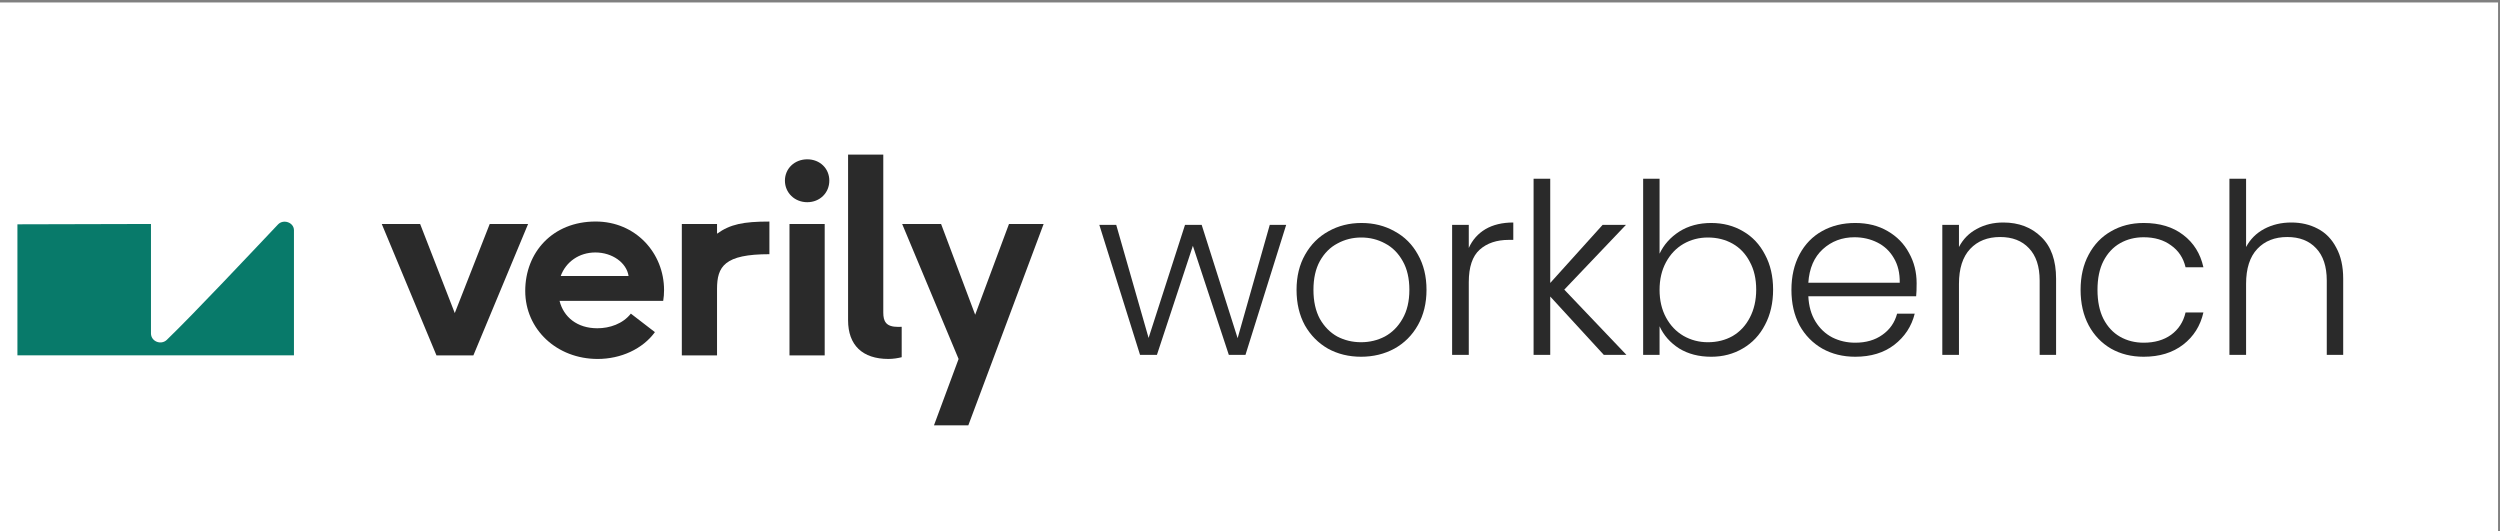
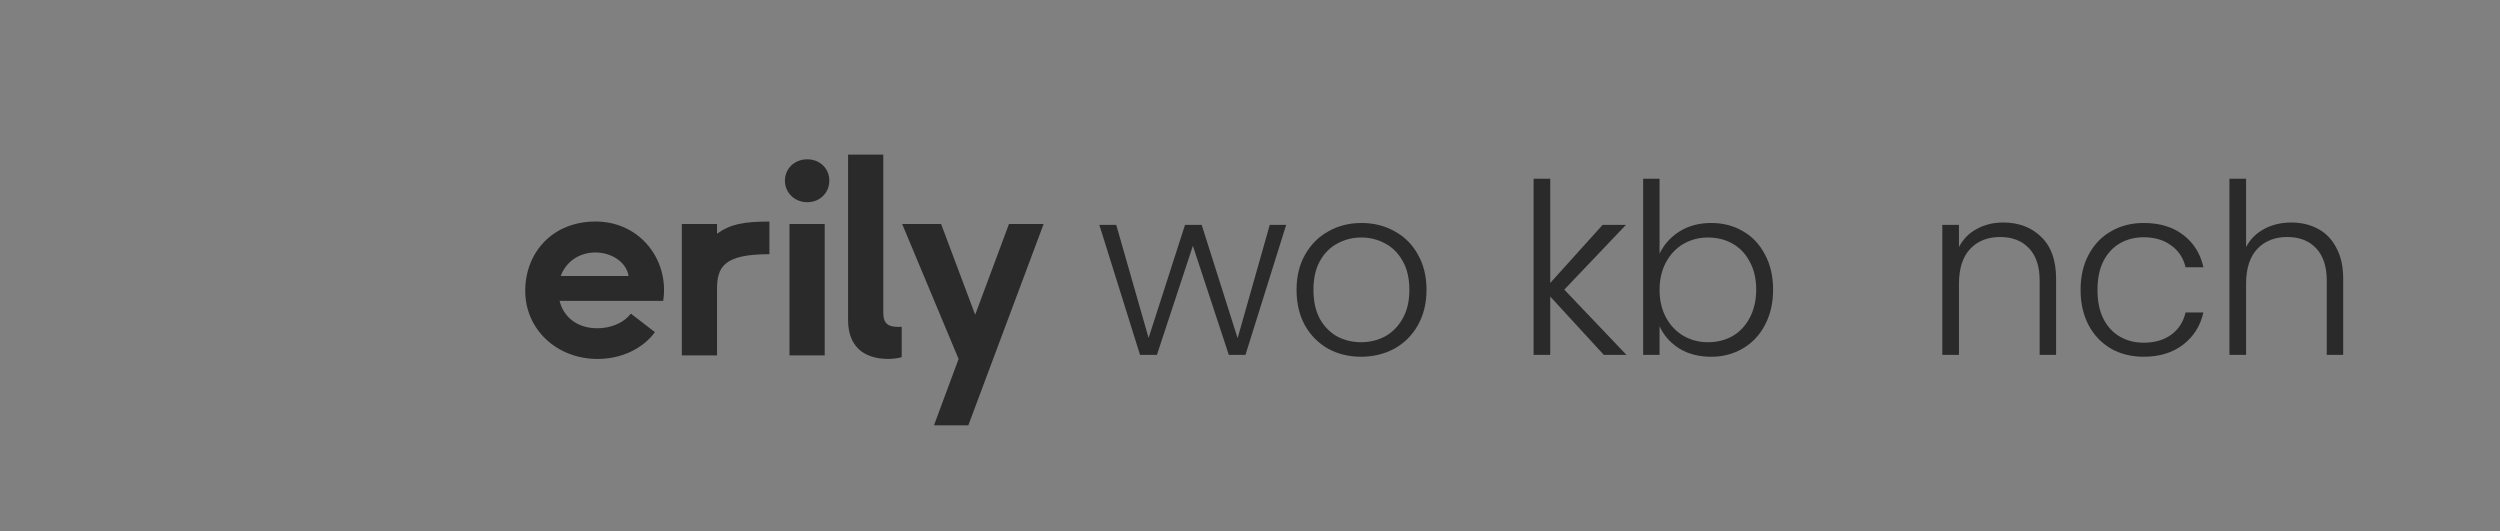
<svg xmlns="http://www.w3.org/2000/svg" width="287" height="61" viewBox="0 0 287 61" fill="none">
  <rect x="0" y="0" width="287" height="61" fill="#808080" stroke="none" />
  <g clip-path="url(#clip0_37217_51839)">
-     <rect y="0.285" width="286.777" height="62" fill="white" />
    <path d="M263.042 25.543C264.171 25.543 265.182 25.78 266.075 26.254C266.986 26.727 267.696 27.456 268.206 28.44C268.735 29.405 268.999 30.589 268.999 31.992V40.736H267.113V32.211C267.113 30.589 266.703 29.351 265.884 28.494C265.082 27.638 263.98 27.21 262.577 27.21C261.138 27.21 259.991 27.666 259.135 28.576C258.278 29.487 257.85 30.826 257.85 32.593V40.736H255.938V20.516H257.85V28.358C258.324 27.465 259.016 26.773 259.927 26.281C260.856 25.789 261.894 25.543 263.042 25.543Z" fill="#2A2A2A" />
    <path d="M238.852 33.276C238.852 31.727 239.161 30.38 239.781 29.232C240.4 28.066 241.256 27.173 242.349 26.554C243.442 25.916 244.69 25.598 246.093 25.598C247.932 25.598 249.444 26.053 250.629 26.964C251.831 27.875 252.605 29.113 252.951 30.68H250.902C250.647 29.605 250.091 28.767 249.235 28.166C248.397 27.547 247.35 27.237 246.093 27.237C245.091 27.237 244.189 27.465 243.387 27.92C242.586 28.376 241.948 29.059 241.475 29.97C241.019 30.862 240.792 31.964 240.792 33.276C240.792 34.587 241.019 35.699 241.475 36.609C241.948 37.52 242.586 38.203 243.387 38.659C244.189 39.114 245.091 39.342 246.093 39.342C247.35 39.342 248.397 39.041 249.235 38.44C250.091 37.821 250.647 36.965 250.902 35.872H252.951C252.605 37.402 251.831 38.632 250.629 39.561C249.426 40.49 247.914 40.954 246.093 40.954C244.69 40.954 243.442 40.645 242.349 40.025C241.256 39.388 240.4 38.495 239.781 37.347C239.161 36.181 238.852 34.824 238.852 33.276Z" fill="#2A2A2A" />
    <path d="M229.972 25.543C231.757 25.543 233.214 26.099 234.344 27.21C235.473 28.303 236.038 29.897 236.038 31.992V40.736H234.152V32.21C234.152 30.589 233.743 29.35 232.923 28.494C232.121 27.638 231.019 27.21 229.616 27.21C228.177 27.21 227.03 27.665 226.174 28.576C225.317 29.487 224.889 30.826 224.889 32.593V40.736H222.977V25.816H224.889V28.357C225.363 27.447 226.046 26.754 226.939 26.281C227.831 25.789 228.842 25.543 229.972 25.543Z" fill="#2A2A2A" />
-     <path d="M220.029 32.511C220.029 33.167 220.011 33.668 219.974 34.014H207.596C207.651 35.143 207.924 36.109 208.416 36.91C208.908 37.712 209.555 38.322 210.356 38.741C211.158 39.142 212.032 39.342 212.979 39.342C214.218 39.342 215.256 39.041 216.094 38.44C216.95 37.839 217.515 37.029 217.788 36.008H219.81C219.446 37.466 218.663 38.659 217.461 39.588C216.276 40.499 214.783 40.954 212.979 40.954C211.577 40.954 210.32 40.645 209.208 40.025C208.097 39.388 207.223 38.495 206.585 37.347C205.966 36.181 205.656 34.824 205.656 33.276C205.656 31.727 205.966 30.37 206.585 29.204C207.205 28.039 208.07 27.146 209.181 26.527C210.292 25.907 211.558 25.598 212.979 25.598C214.4 25.598 215.639 25.907 216.695 26.527C217.77 27.146 218.59 27.984 219.155 29.041C219.738 30.079 220.029 31.236 220.029 32.511ZM218.089 32.456C218.107 31.345 217.88 30.398 217.406 29.614C216.95 28.831 216.322 28.239 215.52 27.838C214.719 27.438 213.845 27.237 212.897 27.237C211.476 27.237 210.265 27.693 209.263 28.603C208.261 29.514 207.706 30.799 207.596 32.456H218.089Z" fill="#2A2A2A" />
    <path d="M190.518 29.123C191.01 28.085 191.766 27.238 192.786 26.582C193.825 25.926 195.045 25.598 196.448 25.598C197.814 25.598 199.034 25.917 200.109 26.554C201.184 27.174 202.022 28.066 202.623 29.232C203.242 30.38 203.552 31.719 203.552 33.249C203.552 34.779 203.242 36.127 202.623 37.293C202.022 38.459 201.175 39.361 200.082 39.998C199.007 40.636 197.796 40.955 196.448 40.955C195.027 40.955 193.797 40.636 192.759 39.998C191.739 39.342 190.992 38.495 190.518 37.457V40.736H188.633V20.516H190.518V29.123ZM201.612 33.249C201.612 32.01 201.366 30.945 200.874 30.052C200.401 29.141 199.745 28.449 198.907 27.975C198.069 27.502 197.122 27.265 196.065 27.265C195.045 27.265 194.107 27.511 193.251 28.003C192.413 28.494 191.748 29.196 191.256 30.107C190.764 31.017 190.518 32.074 190.518 33.276C190.518 34.479 190.764 35.535 191.256 36.446C191.748 37.357 192.413 38.058 193.251 38.55C194.107 39.042 195.045 39.288 196.065 39.288C197.122 39.288 198.069 39.051 198.907 38.577C199.745 38.085 200.401 37.384 200.874 36.473C201.366 35.544 201.612 34.469 201.612 33.249Z" fill="#2A2A2A" />
    <path d="M184.115 40.736L177.967 34.041V40.736H176.055V20.516H177.967V32.484L183.979 25.817H186.657L179.58 33.249L186.711 40.736H184.115Z" fill="#2A2A2A" />
-     <path d="M168.616 28.467C169.035 27.538 169.672 26.818 170.529 26.308C171.403 25.798 172.469 25.543 173.726 25.543V27.538H173.206C171.822 27.538 170.711 27.911 169.873 28.658C169.035 29.405 168.616 30.653 168.616 32.401V40.736H166.703V25.816H168.616V28.467Z" fill="#2A2A2A" />
    <path d="M156.249 40.954C154.846 40.954 153.58 40.645 152.451 40.025C151.339 39.388 150.456 38.495 149.8 37.347C149.163 36.181 148.844 34.824 148.844 33.276C148.844 31.727 149.172 30.38 149.827 29.232C150.483 28.066 151.376 27.173 152.505 26.554C153.635 25.916 154.901 25.598 156.303 25.598C157.706 25.598 158.972 25.916 160.102 26.554C161.249 27.173 162.142 28.066 162.779 29.232C163.435 30.38 163.763 31.727 163.763 33.276C163.763 34.806 163.435 36.154 162.779 37.32C162.124 38.486 161.222 39.388 160.074 40.025C158.927 40.645 157.651 40.954 156.249 40.954ZM156.249 39.287C157.232 39.287 158.143 39.069 158.981 38.632C159.819 38.176 160.493 37.502 161.003 36.609C161.532 35.699 161.796 34.587 161.796 33.276C161.796 31.964 161.541 30.862 161.031 29.97C160.521 29.059 159.847 28.385 159.009 27.948C158.171 27.492 157.26 27.265 156.276 27.265C155.292 27.265 154.382 27.492 153.544 27.948C152.706 28.385 152.032 29.059 151.522 29.97C151.03 30.862 150.784 31.964 150.784 33.276C150.784 34.587 151.03 35.699 151.522 36.609C152.032 37.502 152.697 38.176 153.516 38.632C154.354 39.069 155.265 39.287 156.249 39.287Z" fill="#2A2A2A" />
    <path d="M147.653 25.816L142.981 40.736H141.068L136.942 28.221L132.816 40.736H130.876L126.203 25.816H128.143L131.859 38.796L136.04 25.816H137.953L142.079 38.823L145.768 25.816H147.653Z" fill="#2A2A2A" />
-     <path d="M19.16 39.005C22.31 35.962 28.774 29.082 31.913 25.769C32.536 25.111 33.746 25.537 33.746 26.43V40.793H2V25.751L17.331 25.712V38.275C17.331 39.196 18.485 39.66 19.16 39.008V39.005Z" fill="#087A6A" />
    <path d="M103.514 37.516C103.354 37.527 103.199 37.527 103.111 37.527C101.698 37.527 101.401 36.892 101.401 35.875V17.746H97.359V36.763C97.359 39.62 99.002 41.207 101.991 41.207C102.55 41.207 103.084 41.114 103.514 41.008V37.511V37.516Z" fill="#2A2A2A" />
    <path d="M68.348 28.983C66.476 28.983 64.964 30.064 64.371 31.683H72.16C71.93 30.157 70.287 28.983 68.348 28.983ZM68.578 37.685C69.991 37.685 71.503 37.177 72.422 36.003L75.184 38.129C73.771 40.067 71.273 41.208 68.613 41.208C63.914 41.208 60.297 37.809 60.297 33.399C60.297 28.988 63.42 25.43 68.38 25.43C72.98 25.43 76.234 29.05 76.234 33.303C76.234 33.716 76.202 34.16 76.135 34.542H64.237C64.697 36.385 66.24 37.685 68.575 37.685H68.578Z" fill="#2A2A2A" />
-     <path d="M56.218 25.719L52.208 35.941L48.233 25.719H43.828L50.106 40.797H54.345L60.623 25.719H56.218Z" fill="#2A2A2A" />
    <path d="M78.273 25.718H82.315V26.83C83.827 25.748 85.307 25.434 88.328 25.434V29.181C83.167 29.181 82.315 30.577 82.315 33.181V40.801H78.273V25.723V25.718Z" fill="#2A2A2A" />
    <path d="M90.633 25.719H94.675V40.797H90.633V25.719ZM90.109 20.735C90.109 19.339 91.229 18.289 92.674 18.289C94.119 18.289 95.206 19.337 95.206 20.735C95.206 22.134 94.122 23.213 92.674 23.213C91.226 23.213 90.109 22.132 90.109 20.735Z" fill="#2A2A2A" />
    <path d="M110.046 41.21L103.57 25.719H108.039L111.95 36.132L115.829 25.719H119.807L111.162 48.831H107.219L110.046 41.21Z" fill="#2A2A2A" />
  </g>
  <defs>
    <clipPath id="clip0_37217_51839">
      <rect width="286.778" height="61.5" fill="white" transform="translate(0 0.285)" />
    </clipPath>
  </defs>
</svg>